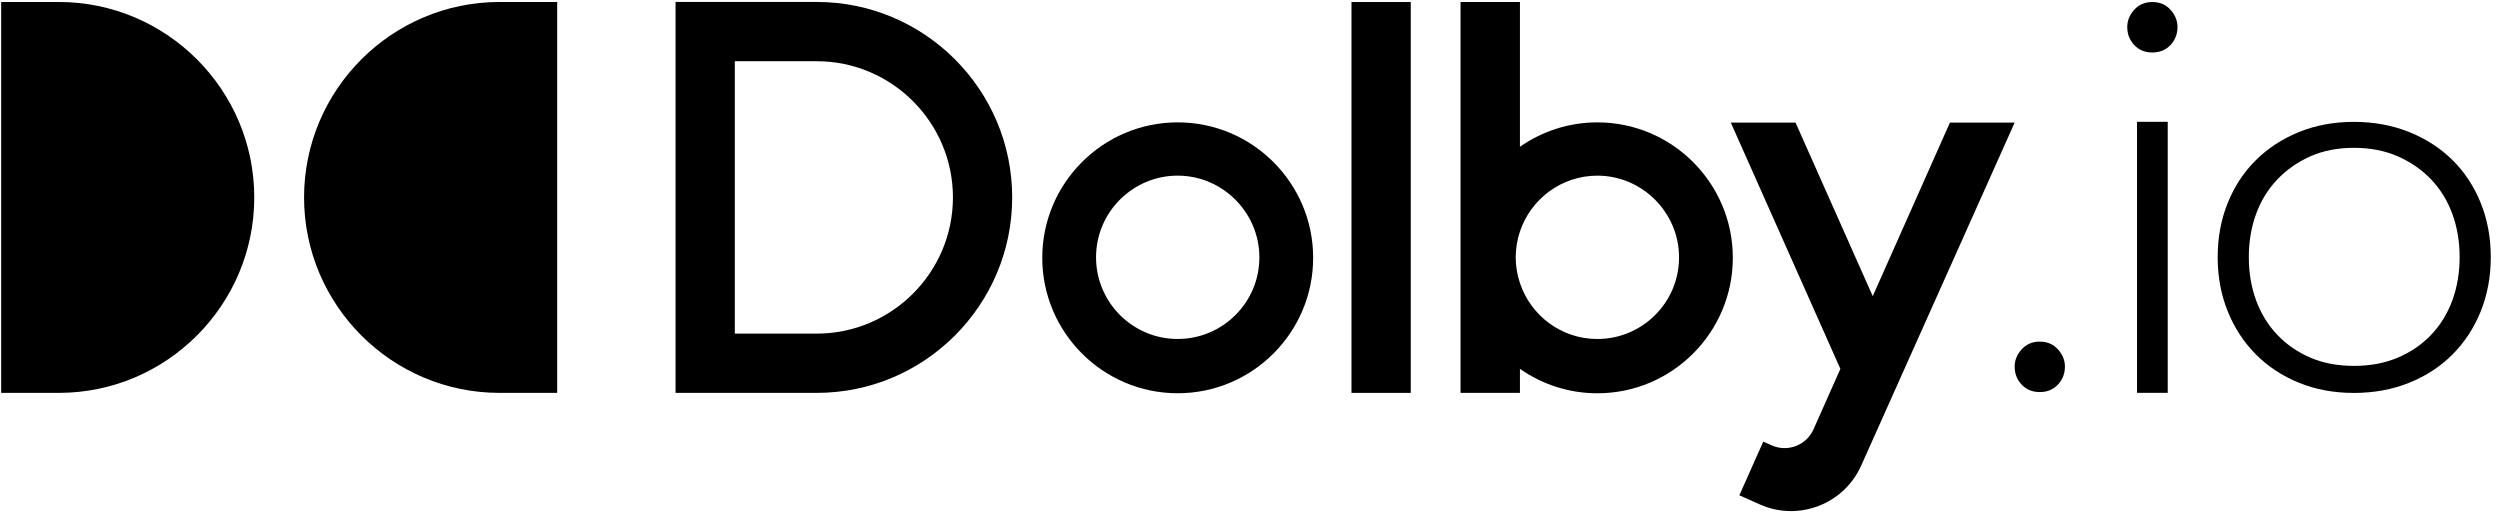
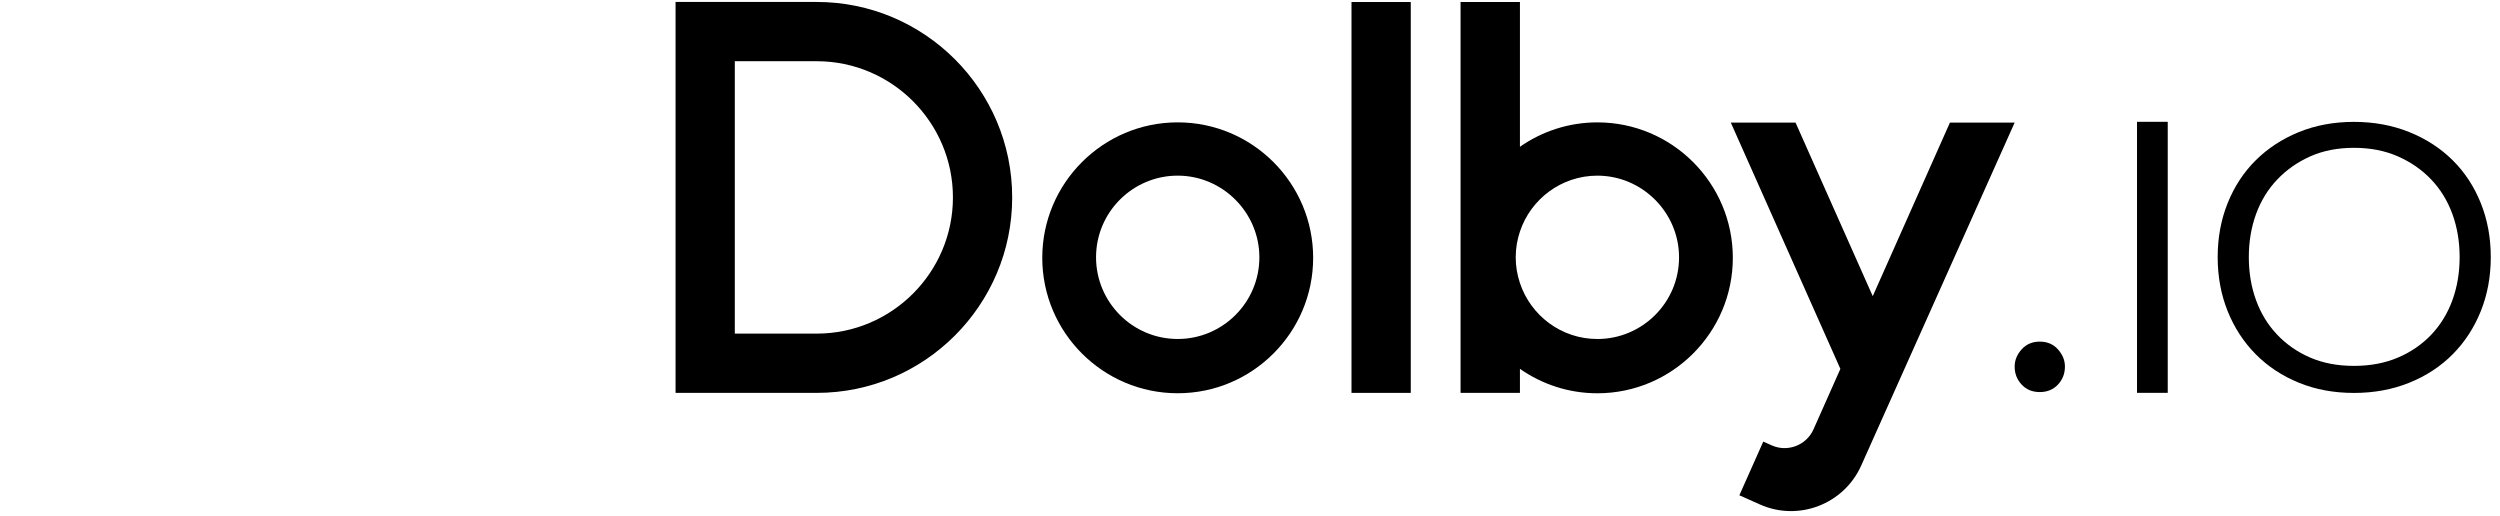
<svg xmlns="http://www.w3.org/2000/svg" viewBox="0 0 184 38" version="1.1">
  <title>logo</title>
  <desc>Created with Sketch.</desc>
  <g id="DolbyIO-Sign-Up-Desktop" stroke="none" stroke-width="1" fill="currentColor" fill-rule="evenodd">
    <g id="DolbyIO-Signup-About-You-V2" transform="translate(-64, -64)" fill="currentColor">
      <g id="logo" transform="translate(64, 64)">
        <g id="Brand/IO/io-logo-white">
          <g id="2020_DolbyIO_Horiz_White">
            <path d="M151.979,26.979 C151.979,27.496 151.808,27.938 151.465,28.305 C151.121,28.672 150.678,28.856 150.129,28.856 C149.58,28.856 149.135,28.672 148.793,28.305 C148.449,27.938 148.279,27.496 148.279,26.979 C148.279,26.517 148.449,26.095 148.793,25.714 C149.135,25.333 149.58,25.143 150.129,25.143 C150.678,25.143 151.121,25.333 151.465,25.714 C151.808,26.095 151.979,26.517 151.979,26.979" id="Fill-1" />
            <polygon id="Fill-2" points="157.284 28.913 159.545 28.913 159.545 8.965 157.284 8.965" />
            <path d="M181.029,18.925 C181.029,17.787 180.851,16.731 180.497,15.755 C180.141,14.78 179.623,13.934 178.94,13.216 C178.258,12.498 177.44,11.93 176.484,11.509 C175.53,11.09 174.452,10.88 173.25,10.88 C172.049,10.88 170.979,11.09 170.036,11.509 C169.095,11.93 168.282,12.498 167.601,13.216 C166.919,13.934 166.4,14.78 166.045,15.755 C165.691,16.731 165.513,17.787 165.513,18.925 C165.513,20.062 165.691,21.119 166.045,22.094 C166.4,23.069 166.919,23.916 167.601,24.634 C168.282,25.352 169.095,25.913 170.036,26.32 C170.979,26.726 172.049,26.929 173.25,26.929 C174.452,26.929 175.53,26.726 176.484,26.32 C177.44,25.913 178.258,25.352 178.94,24.634 C179.623,23.916 180.141,23.069 180.497,22.094 C180.851,21.119 181.029,20.062 181.029,18.925 Z M183.321,18.925 C183.321,20.361 183.075,21.688 182.584,22.907 C182.093,24.126 181.404,25.182 180.517,26.076 C179.629,26.97 178.565,27.668 177.323,28.169 C176.081,28.67 174.724,28.92 173.25,28.92 C171.777,28.92 170.425,28.67 169.197,28.169 C167.969,27.668 166.911,26.97 166.025,26.076 C165.137,25.182 164.449,24.126 163.958,22.907 C163.467,21.688 163.221,20.361 163.221,18.925 C163.221,17.489 163.467,16.162 163.958,14.943 C164.449,13.724 165.137,12.674 166.025,11.794 C166.911,10.914 167.969,10.223 169.197,9.721 C170.425,9.221 171.777,8.97 173.25,8.97 C174.724,8.97 176.081,9.221 177.323,9.721 C178.565,10.223 179.629,10.914 180.517,11.794 C181.404,12.674 182.093,13.724 182.584,14.943 C183.075,16.162 183.321,17.489 183.321,18.925 L183.321,18.925 Z" id="Fill-3" />
            <polygon id="Fill-4" points="99.47 28.916 103.832 28.916 103.832 0.149 99.47 0.149" />
            <path d="M86.679,24.949 C83.344,24.949 80.669,22.236 80.669,18.938 C80.669,15.603 83.381,12.927 86.679,12.927 C89.978,12.927 92.69,15.639 92.69,18.938 C92.69,22.273 89.978,24.949 86.679,24.949 Z M86.679,9.006 C81.182,9.006 76.711,13.477 76.711,18.974 C76.711,24.472 81.182,28.943 86.679,28.943 C92.177,28.943 96.648,24.472 96.648,18.974 C96.648,13.477 92.177,9.006 86.679,9.006 L86.679,9.006 Z" id="Fill-5" />
-             <path d="M41.009,28.916 L36.764,28.916 C28.84,28.916 22.379,22.456 22.379,14.531 C22.379,6.606 28.84,0.146 36.764,0.146 L41.009,0.146 L41.009,28.916" id="Fill-6" />
-             <path d="M0.085,0.146 L4.329,0.146 C12.254,0.146 18.714,6.606 18.714,14.531 C18.714,22.456 12.254,28.916 4.329,28.916 L0.085,28.916 L0.085,0.146" id="Fill-7" />
            <path d="M117.567,24.95 C114.9,24.95 112.659,23.214 111.867,20.832 C111.668,20.235 111.556,19.6 111.556,18.939 C111.556,18.274 111.668,17.638 111.867,17.042 C112.665,14.646 114.926,12.928 117.567,12.928 C120.866,12.928 123.578,15.64 123.578,18.939 C123.578,22.274 120.866,24.95 117.567,24.95 Z M117.567,9.007 C115.448,9.007 113.484,9.673 111.867,10.804 L111.867,0.149 L107.497,0.149 L107.497,28.916 L111.867,28.916 L111.867,27.147 C113.484,28.278 115.448,28.945 117.567,28.945 C123.065,28.945 127.536,24.473 127.536,18.976 C127.536,13.478 123.065,9.007 117.567,9.007 L117.567,9.007 Z" id="Fill-8" />
            <path d="M60.112,24.554 L54.082,24.554 L54.082,4.506 L60.112,4.506 C65.634,4.506 70.136,9.008 70.136,14.53 C70.136,20.052 65.634,24.554 60.112,24.554 Z M60.112,0.144 L49.721,0.144 L49.721,28.916 L60.112,28.916 C68.044,28.916 74.497,22.462 74.497,14.53 C74.497,6.597 68.044,0.144 60.112,0.144 L60.112,0.144 Z" id="Fill-9" />
            <path d="M143.515,9.023 L137.834,21.798 L132.152,9.023 L127.387,9.023 L135.452,27.149 C135.452,27.149 133.479,31.59 133.474,31.6 C132.951,32.772 131.572,33.302 130.403,32.781 L129.777,32.501 L128.017,36.453 L128.017,36.453 L128.024,36.456 L129.535,37.13 C132.37,38.395 135.715,37.109 136.984,34.266 C136.995,34.243 147.309,11.189 148.279,9.023 L143.515,9.023" id="Fill-10" />
-             <path d="M160.264,1.985 C160.264,2.503 160.094,2.944 159.75,3.312 C159.408,3.679 158.963,3.862 158.414,3.862 C157.866,3.862 157.422,3.679 157.078,3.312 C156.736,2.944 156.565,2.503 156.565,1.985 C156.565,1.523 156.736,1.102 157.078,0.72 C157.422,0.34 157.866,0.149 158.414,0.149 C158.963,0.149 159.408,0.34 159.75,0.72 C160.094,1.102 160.264,1.523 160.264,1.985" id="Fill-11" />
          </g>
        </g>
      </g>
    </g>
  </g>
</svg>